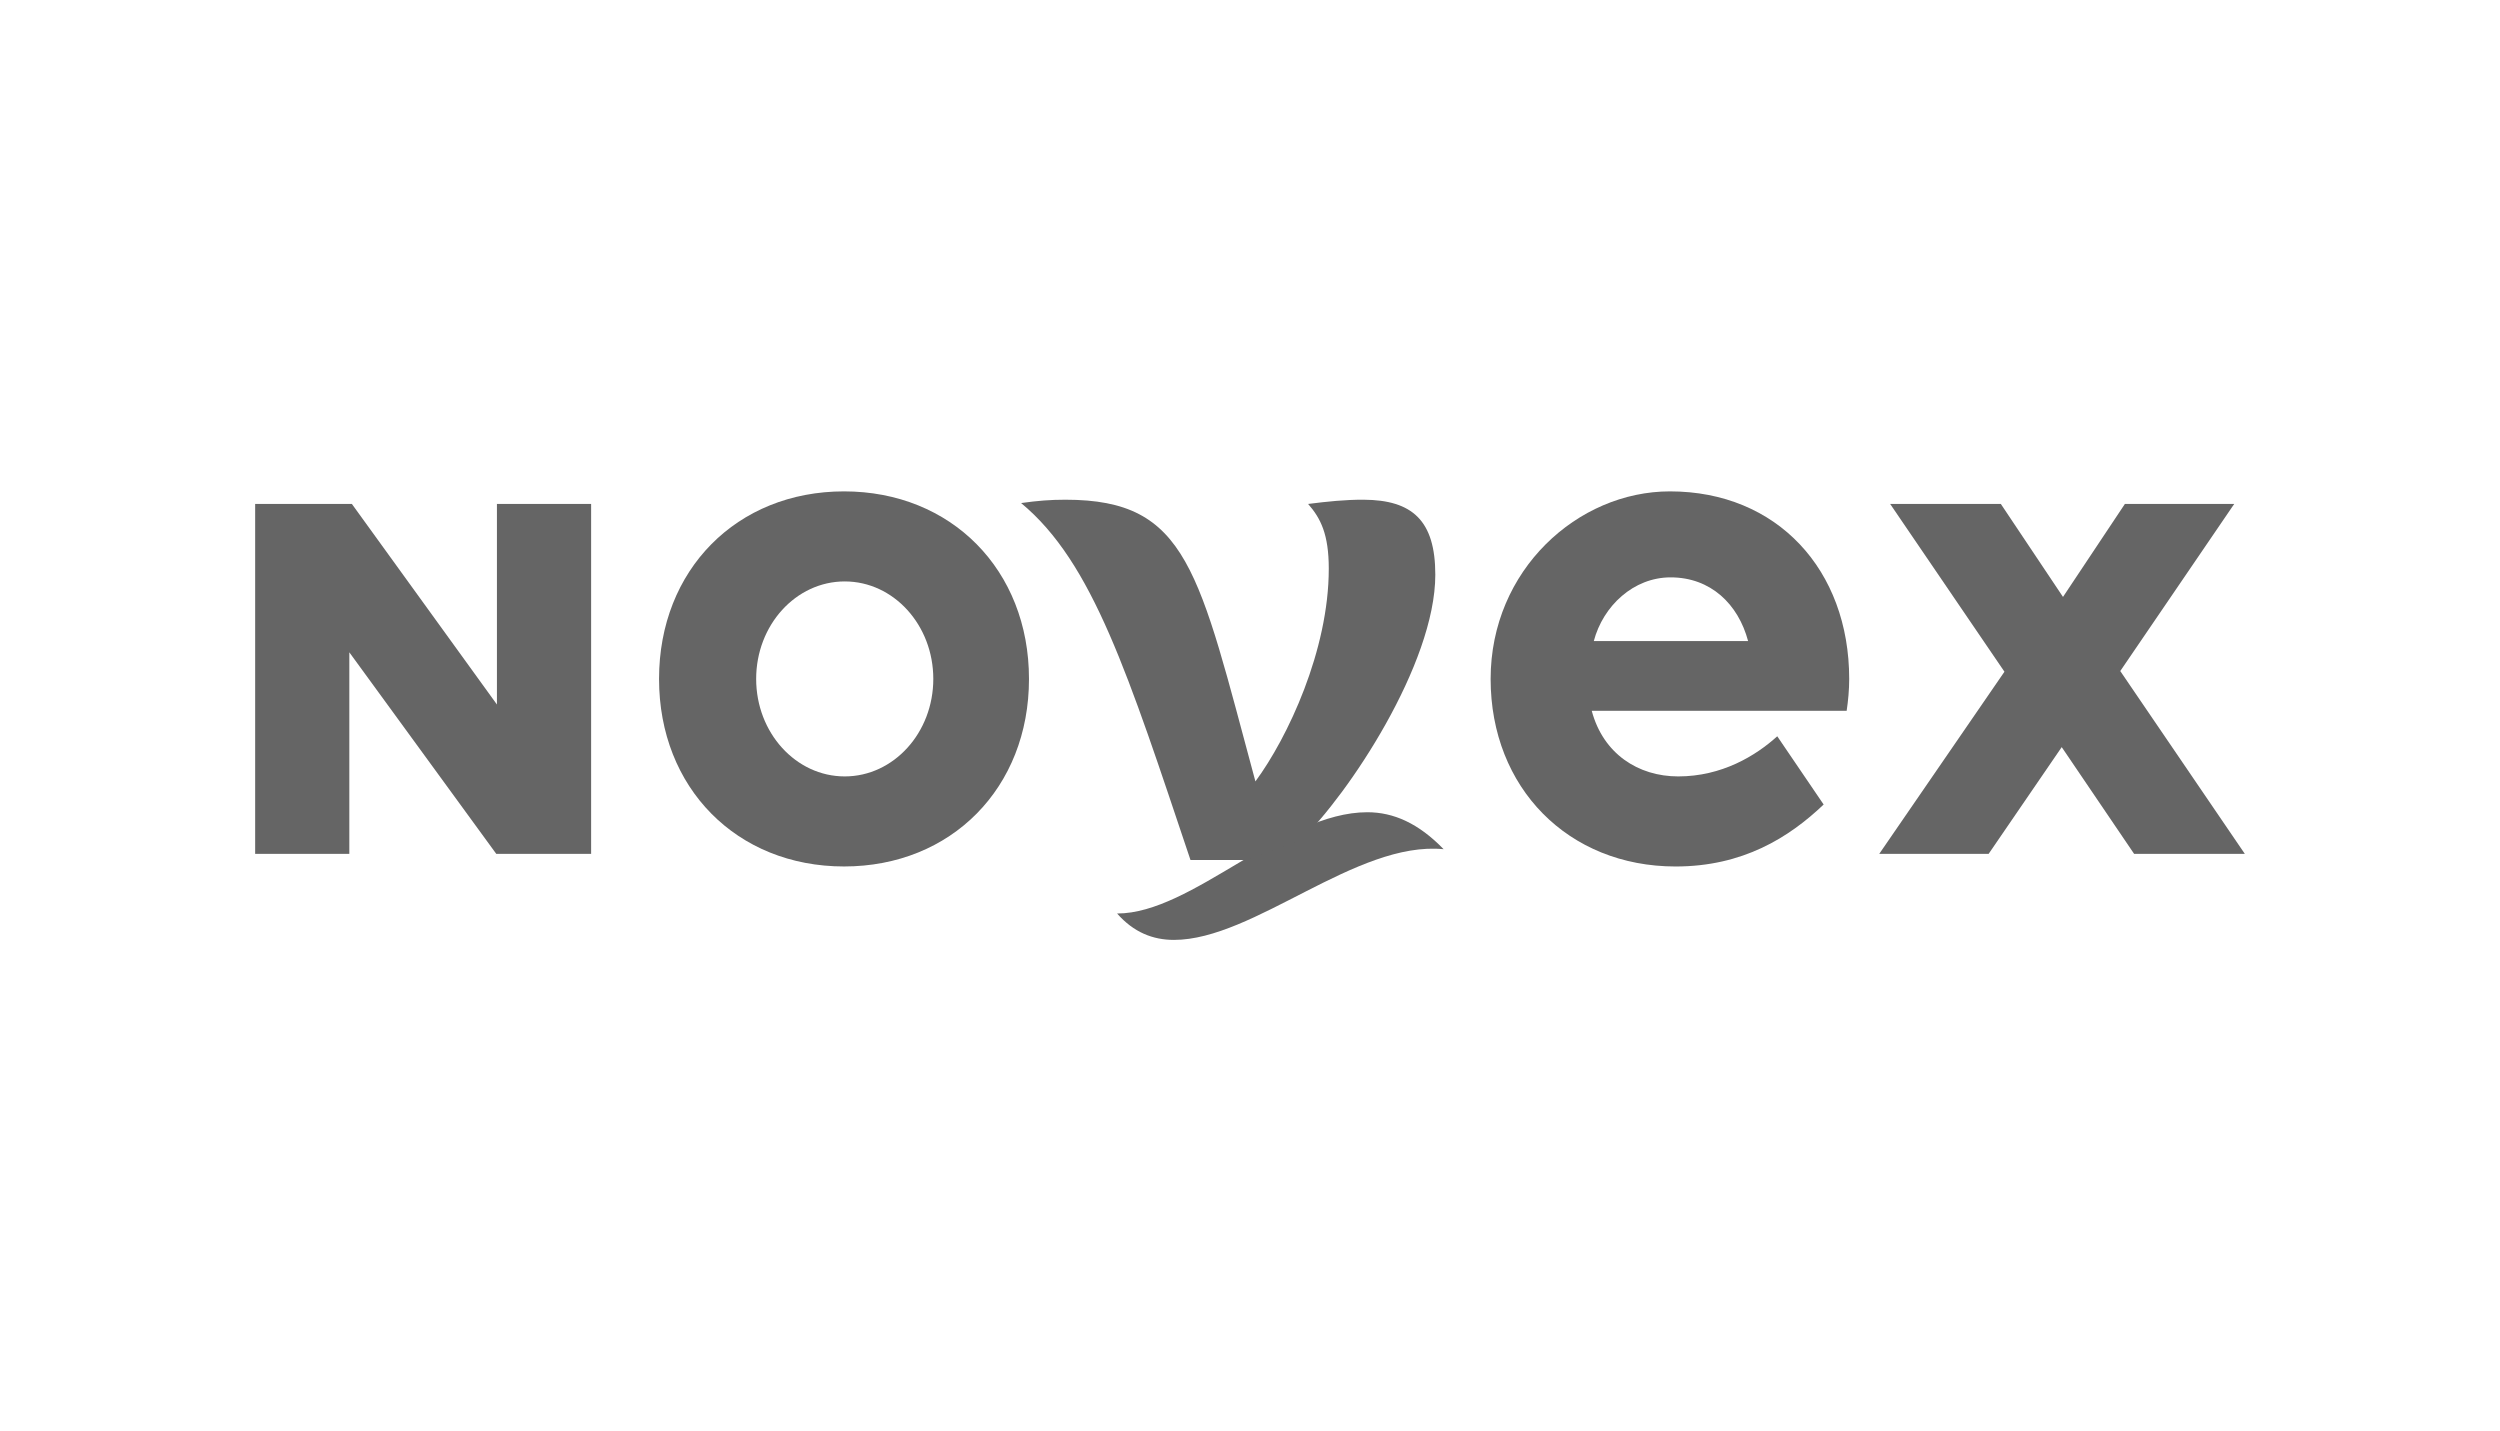
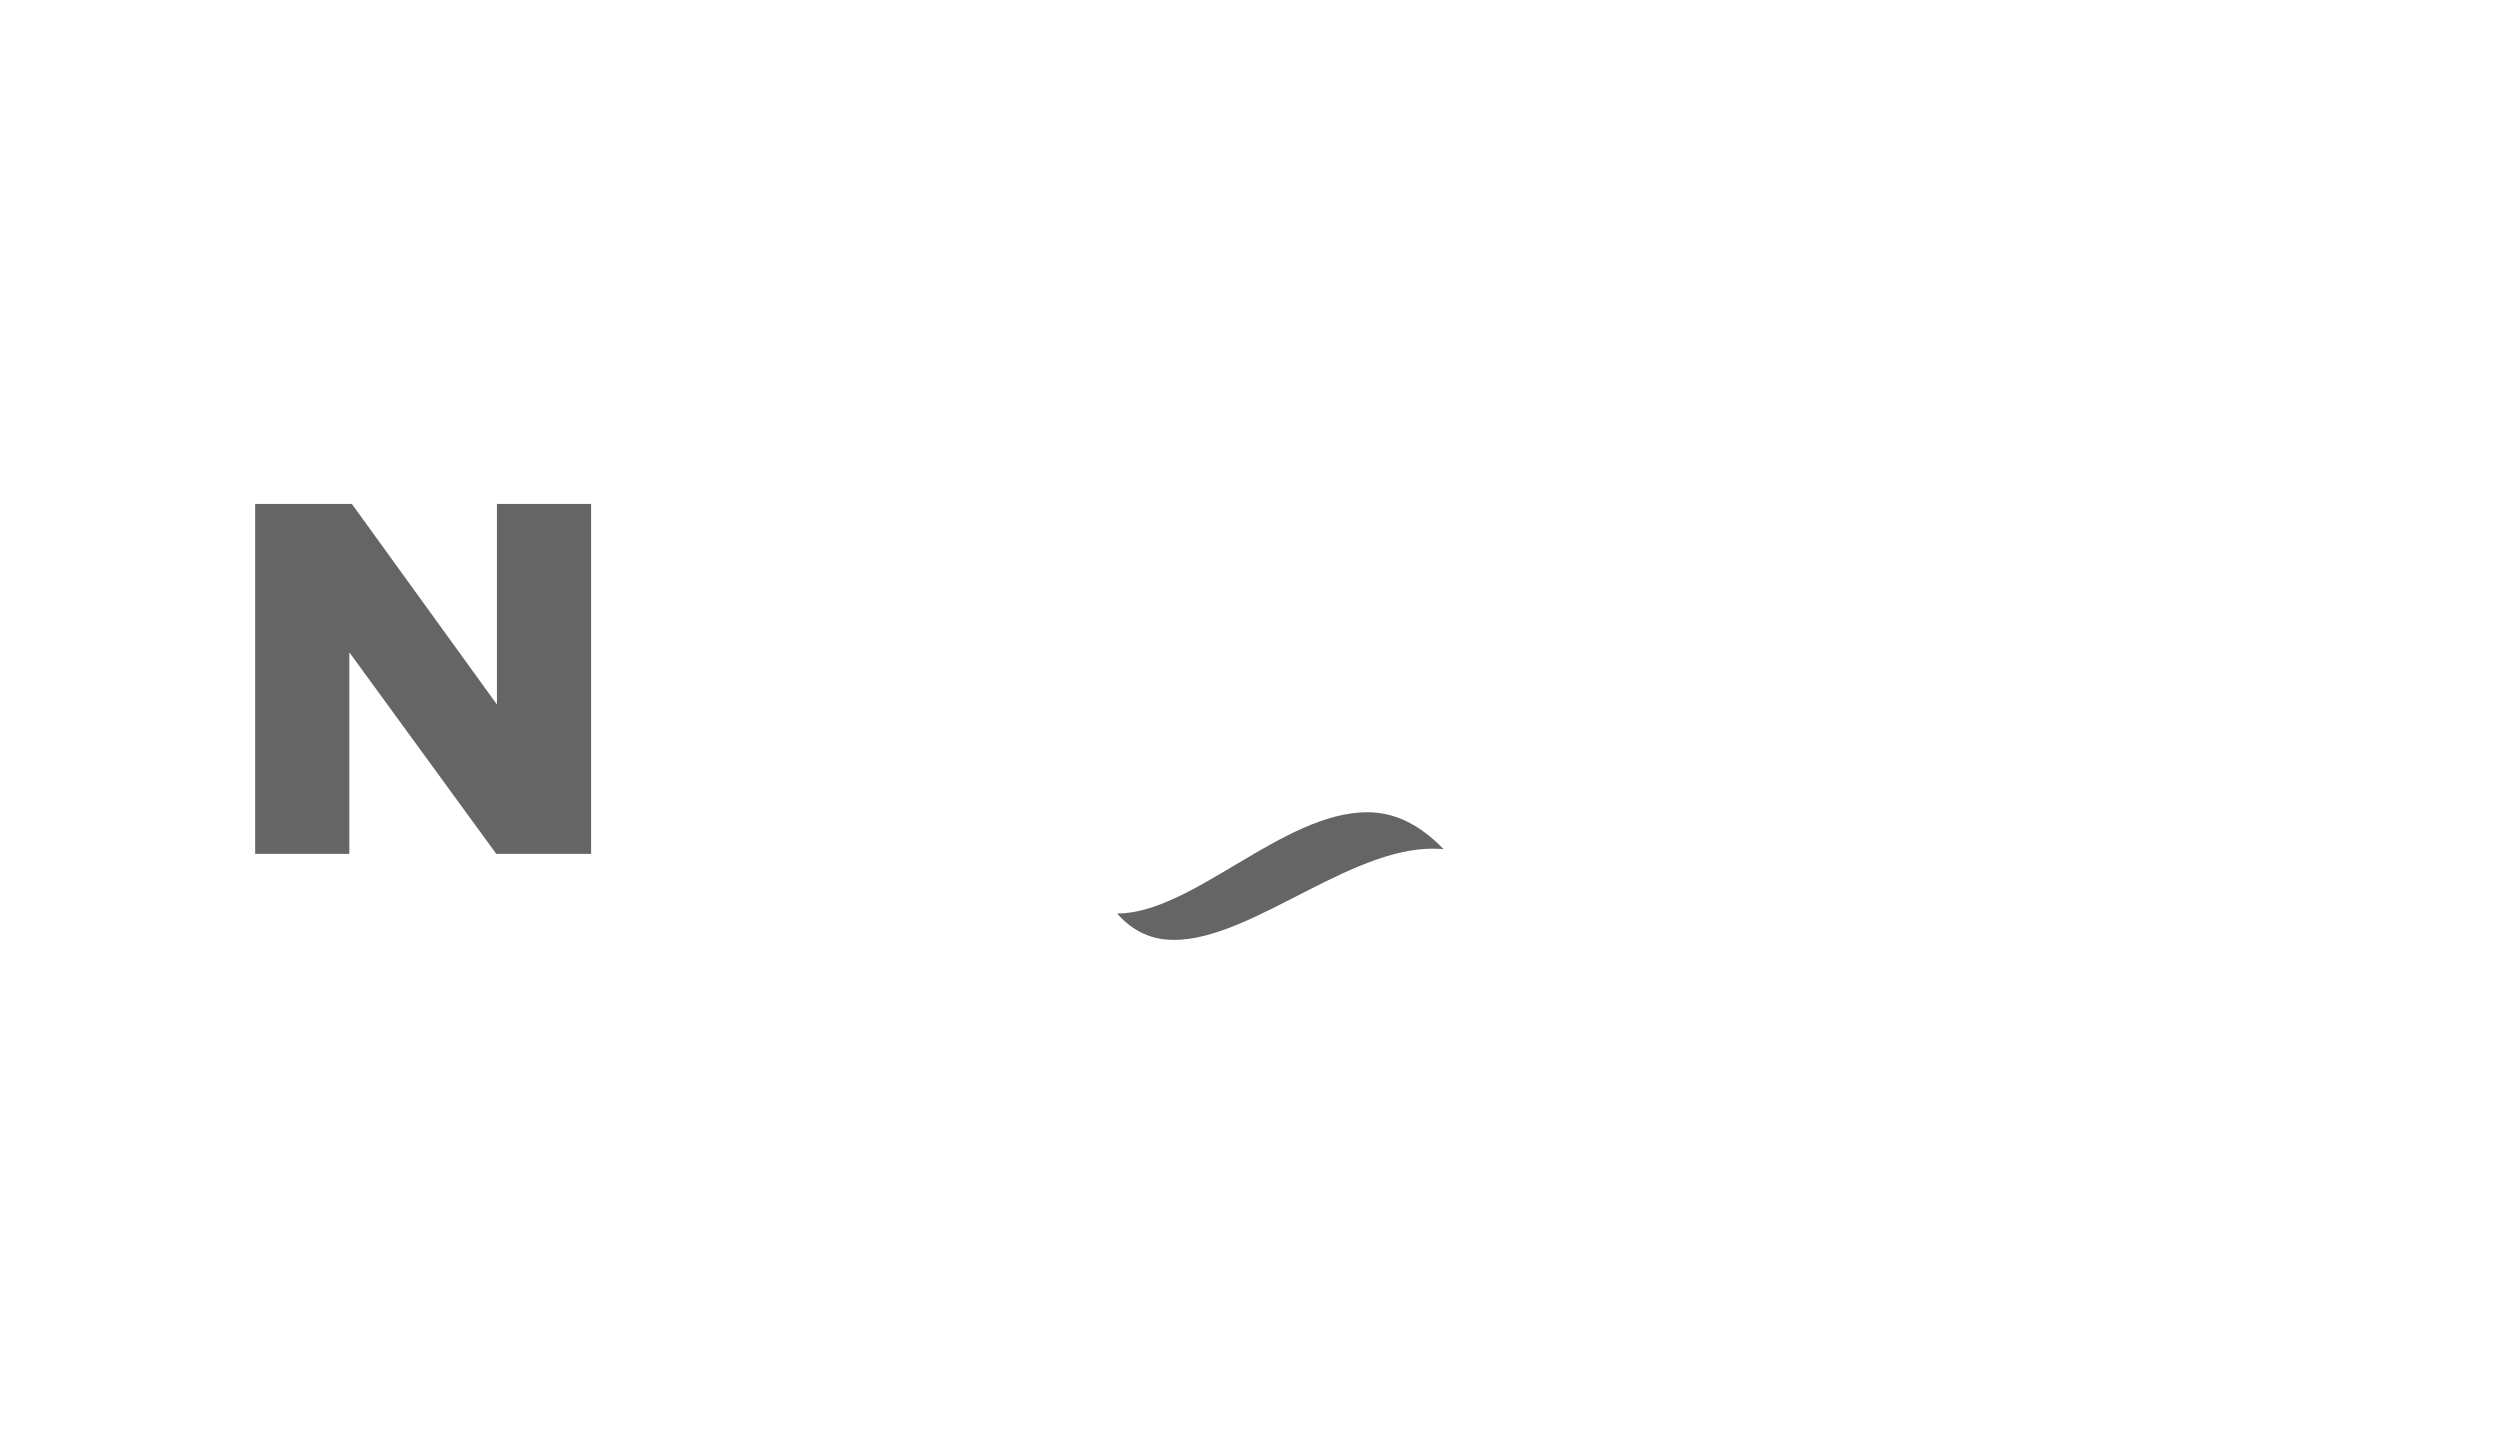
<svg xmlns="http://www.w3.org/2000/svg" width="131" height="75" viewBox="0 0 131 75" fill="none">
-   <path d="M44.264 40.684C41.702 40.684 39.623 38.397 39.623 35.575C39.623 32.754 41.702 30.467 44.264 30.467C46.826 30.467 48.905 32.754 48.905 35.575C48.905 38.397 46.826 40.684 44.264 40.684ZM44.227 25.748C38.607 25.748 34.534 29.863 34.534 35.577C34.534 41.288 38.607 45.403 44.227 45.403C49.846 45.403 53.919 41.288 53.919 35.577C53.919 29.863 49.846 25.748 44.227 25.748Z" fill="#656565" />
-   <path d="M117.629 44.743H111.828L108.034 39.149L104.204 44.743H98.472L105.033 35.198L99.044 26.407H104.844L108.101 31.279L111.344 26.407H117.073L111.102 35.163L117.629 44.743Z" fill="#656565" />
  <path d="M13.37 44.743V26.407H18.438L26.039 36.916V26.407H30.975V44.743H26.005L18.305 34.181V44.743H13.37Z" fill="#656565" />
  <path d="M71.649 42.561C73.02 42.561 74.334 43.141 75.646 44.498C71.076 44.048 65.704 49.251 61.515 49.251C60.409 49.251 59.401 48.853 58.536 47.868C62.472 47.868 67.218 42.561 71.649 42.561Z" fill="#656565" />
-   <path d="M62.381 45.063C59.125 35.368 57.272 29.473 53.506 26.36C54.384 26.236 55.034 26.185 55.83 26.185C62.27 26.185 62.799 29.905 65.784 40.946C67.473 38.656 69.628 34.083 69.628 29.799C69.628 27.99 69.202 27.158 68.545 26.407C69.547 26.28 70.493 26.18 71.458 26.185C74.001 26.2 75.21 27.27 75.21 30.114C75.21 34.801 70.632 41.651 68.179 44.008L65.28 45.063H62.381Z" fill="#656565" />
-   <path d="M87.54 30.254C89.64 30.254 91.085 31.656 91.6 33.591H83.515C84.004 31.749 85.597 30.254 87.54 30.254ZM96.765 37.246C96.845 36.707 96.898 36.151 96.898 35.577C96.898 29.863 93.123 25.748 87.503 25.748C82.679 25.748 78.109 29.863 78.109 35.577C78.109 41.288 82.181 45.404 87.801 45.404C91.317 45.404 93.739 43.891 95.559 42.157L93.128 38.581C91.997 39.607 90.219 40.684 87.938 40.684C85.843 40.684 84.008 39.501 83.407 37.246H96.765Z" fill="#656565" />
</svg>